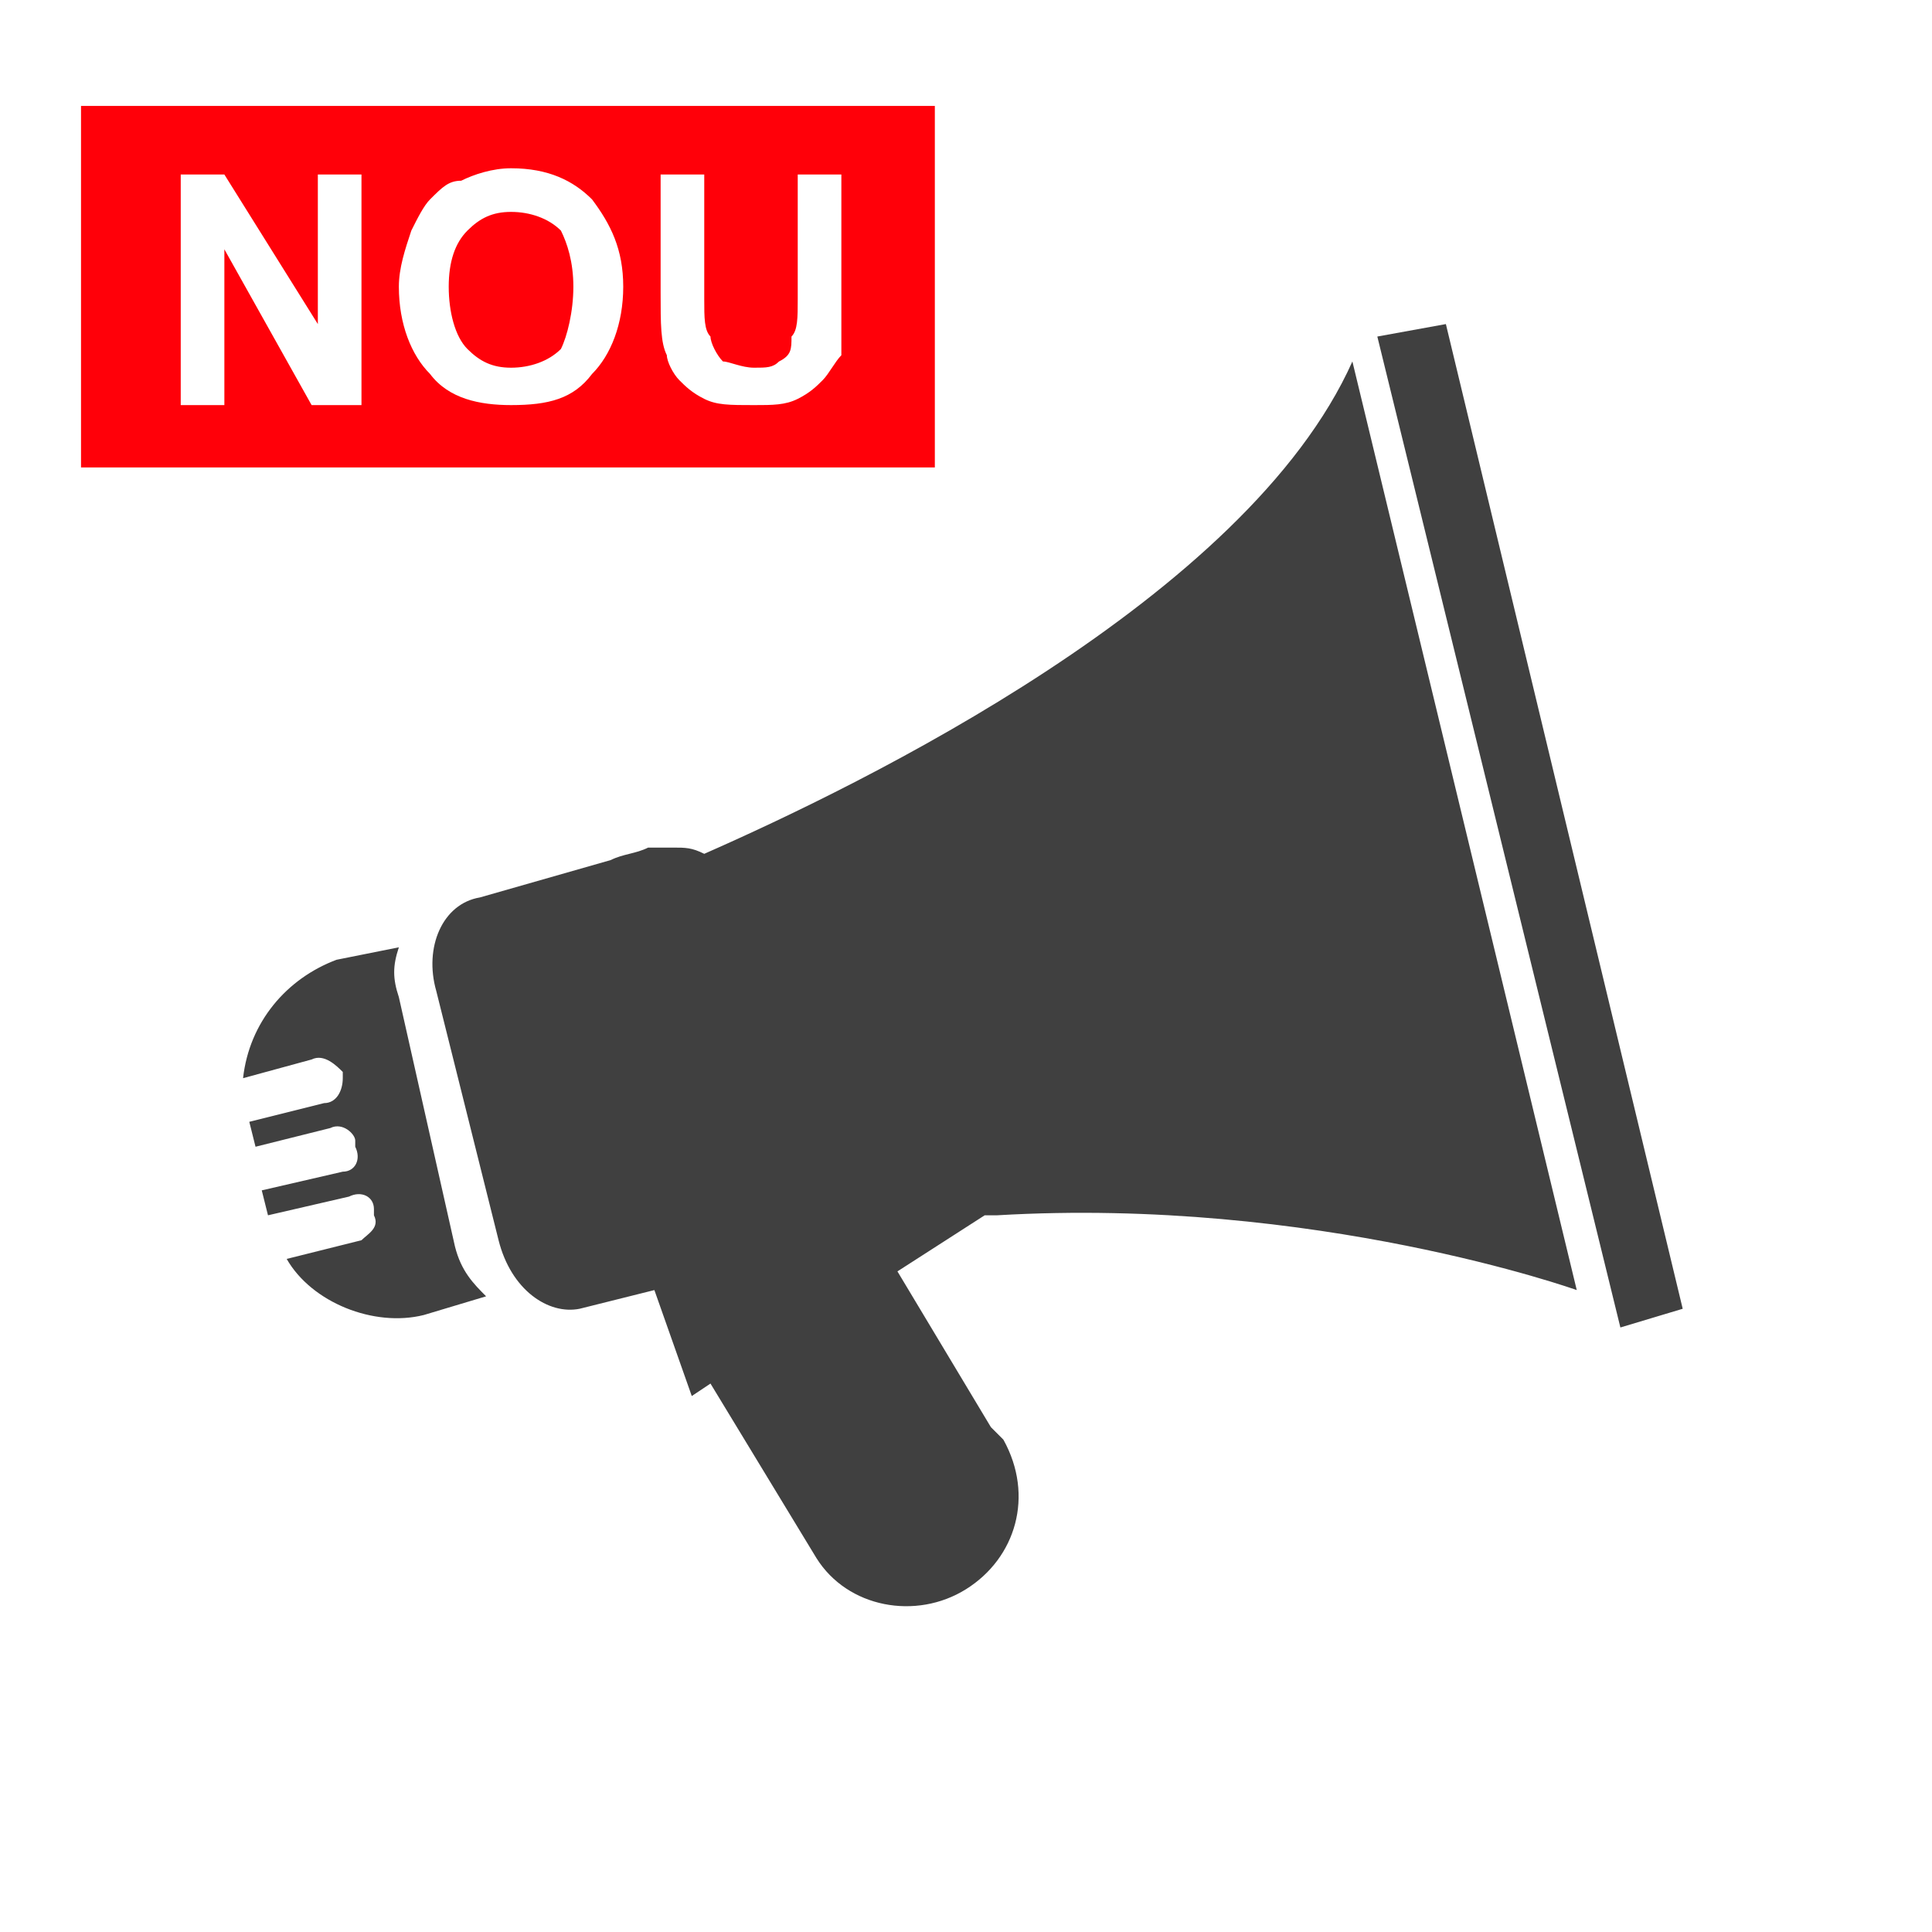
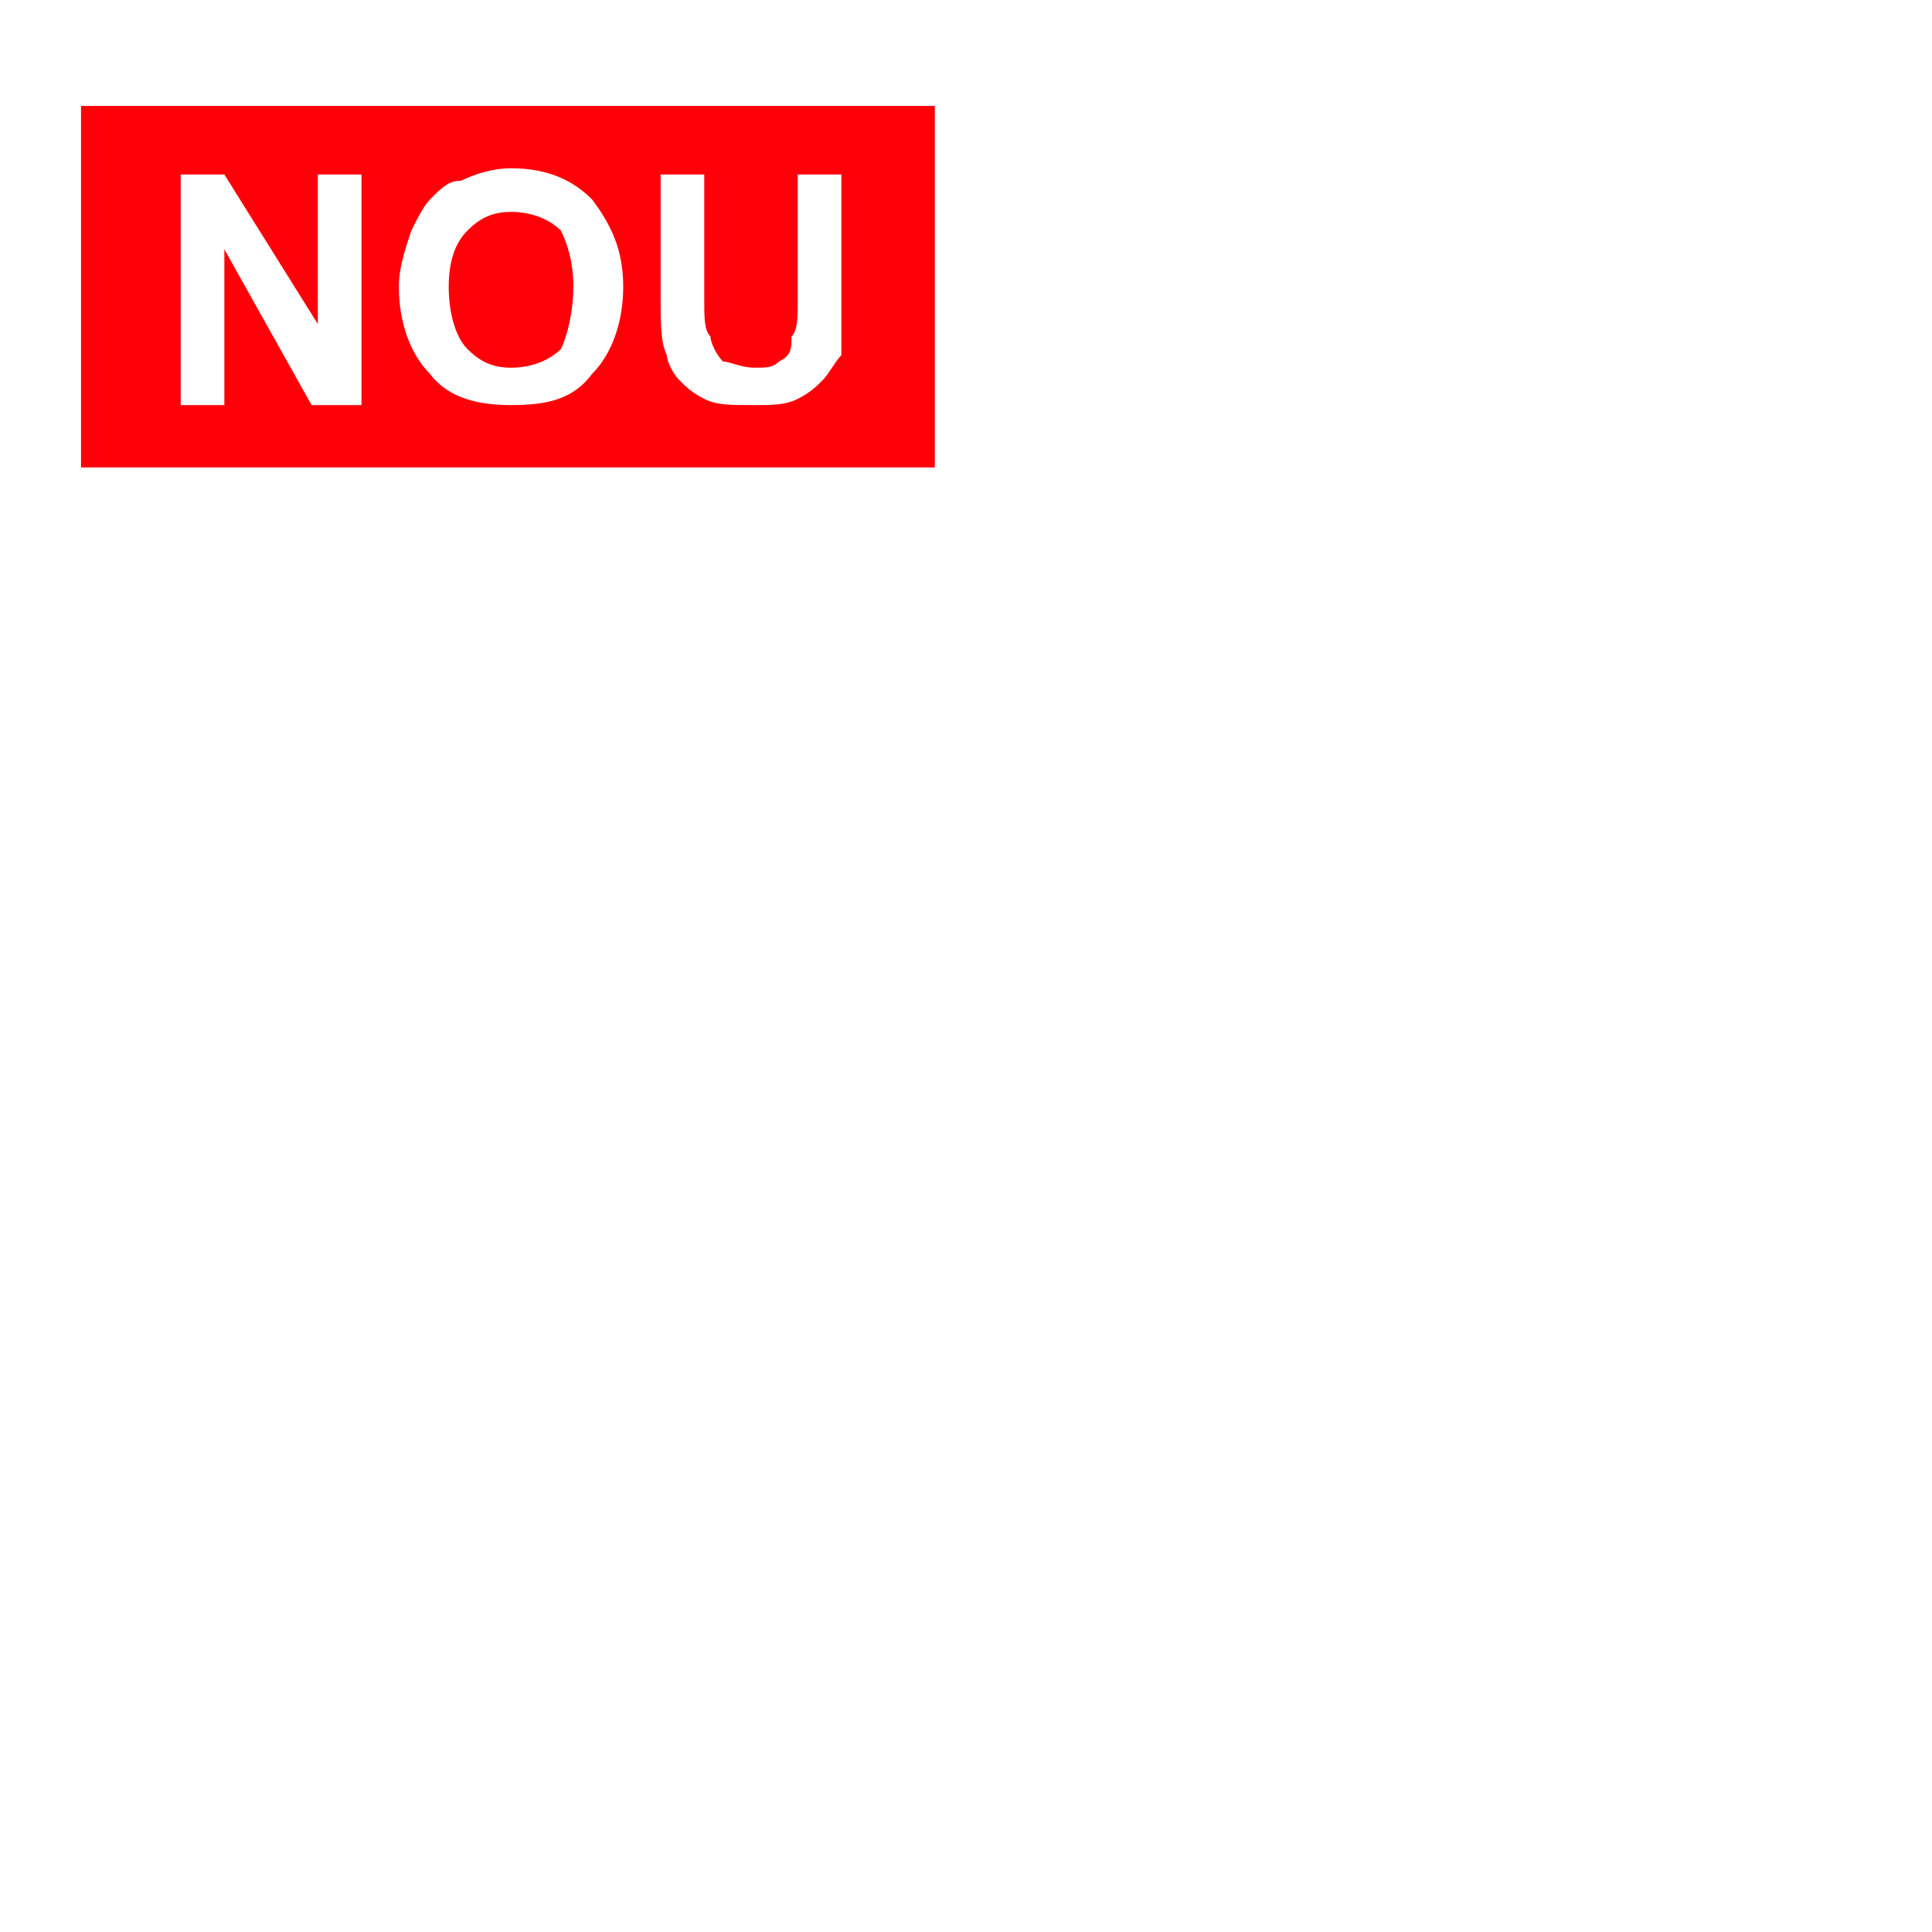
<svg xmlns="http://www.w3.org/2000/svg" xml:space="preserve" width="500px" height="500px" version="1.1" style="shape-rendering:geometricPrecision; text-rendering:geometricPrecision; image-rendering:optimizeQuality; fill-rule:evenodd; clip-rule:evenodd" viewBox="0 0 3.1 3.1">
  <defs>
    <style type="text/css">
   
    .fil0 {fill:none}
    .fil2 {fill:#FF0009}
    .fil1 {fill:#404040;fill-rule:nonzero}
   
  </style>
  </defs>
  <g id="Layer_x0020_1">
-     <rect class="fil0" width="3.1" height="3.1" />
-     <path class="fil1" d="M1.13 1.37c-0.02,-0.01 -0.03,-0.01 -0.05,-0.01 -0.01,0 -0.03,0 -0.04,0 -0.02,0.01 -0.04,0.01 -0.06,0.02l-0.21 0.06c-0.06,0.01 -0.09,0.08 -0.07,0.15l0.1 0.4c0.02,0.08 0.08,0.12 0.13,0.11l0.12 -0.03 0.06 0.17 0.03 -0.02 0.17 0.28c0.05,0.08 0.16,0.1 0.24,0.05 0.08,-0.05 0.11,-0.15 0.06,-0.24l-0.02 -0.02 0 0 -0.15 -0.25 0.14 -0.09c0.01,0 0.01,0 0.02,0 0.51,-0.03 0.93,0.12 0.93,0.12l-0.36 -1.49c-0.17,0.38 -0.79,0.68 -1.04,0.79zm1.47 0.76l0.1 -0.03 -0.38 -1.58 -0.11 0.02 0.39 1.59zm-1.96 -0.53c-0.01,-0.03 -0.01,-0.05 0,-0.08l-0.1 0.02c-0.08,0.03 -0.14,0.1 -0.15,0.19l0.11 -0.03c0.02,-0.01 0.04,0.01 0.05,0.02l0 0.01 0 0c0,0.02 -0.01,0.04 -0.03,0.04l-0.12 0.03 0.01 0.04 0.12 -0.03c0.02,-0.01 0.04,0.01 0.04,0.02l0 0.01 0 0c0.01,0.02 0,0.04 -0.02,0.04l-0.13 0.03 0.01 0.04 0.13 -0.03c0.02,-0.01 0.04,0 0.04,0.02l0 0.01 0 0c0.01,0.02 -0.01,0.03 -0.02,0.04l-0.12 0.03c0.04,0.07 0.14,0.11 0.22,0.09l0.1 -0.03c-0.02,-0.02 -0.04,-0.04 -0.05,-0.08l-0.09 -0.4z" />
    <path class="fil2" d="M0.13 0.17l1.37 0 0 0.58 -1.37 0 0 -0.58zm0.16 0.48l0 -0.37 0.07 0 0.15 0.24 0 -0.24 0.07 0 0 0.37 -0.08 0 -0.14 -0.25 0 0.25 -0.07 0zm0.35 -0.19c0,-0.03 0.01,-0.06 0.02,-0.09 0.01,-0.02 0.02,-0.04 0.03,-0.05 0.02,-0.02 0.03,-0.03 0.05,-0.03 0.02,-0.01 0.05,-0.02 0.08,-0.02 0.06,0 0.1,0.02 0.13,0.05 0.03,0.04 0.05,0.08 0.05,0.14 0,0.06 -0.02,0.11 -0.05,0.14 -0.03,0.04 -0.07,0.05 -0.13,0.05 -0.05,0 -0.1,-0.01 -0.13,-0.05 -0.03,-0.03 -0.05,-0.08 -0.05,-0.14zm0.08 0c0,0.04 0.01,0.08 0.03,0.1 0.02,0.02 0.04,0.03 0.07,0.03 0.03,0 0.06,-0.01 0.08,-0.03 0.01,-0.02 0.02,-0.06 0.02,-0.1 0,-0.04 -0.01,-0.07 -0.02,-0.09 -0.02,-0.02 -0.05,-0.03 -0.08,-0.03 -0.03,0 -0.05,0.01 -0.07,0.03 -0.02,0.02 -0.03,0.05 -0.03,0.09zm0.34 -0.18l0.07 0 0 0.2c0,0.03 0,0.05 0.01,0.06 0,0.01 0.01,0.03 0.02,0.04 0.01,0 0.03,0.01 0.05,0.01 0.02,0 0.03,0 0.04,-0.01 0.02,-0.01 0.02,-0.02 0.02,-0.04 0.01,-0.01 0.01,-0.03 0.01,-0.06l0 -0.2 0.07 0 0 0.19c0,0.05 0,0.08 0,0.1 -0.01,0.01 -0.02,0.03 -0.03,0.04 -0.01,0.01 -0.02,0.02 -0.04,0.03 -0.02,0.01 -0.04,0.01 -0.07,0.01 -0.04,0 -0.06,0 -0.08,-0.01 -0.02,-0.01 -0.03,-0.02 -0.04,-0.03 -0.01,-0.01 -0.02,-0.03 -0.02,-0.04 -0.01,-0.02 -0.01,-0.05 -0.01,-0.1l0 -0.19z" />
  </g>
</svg>